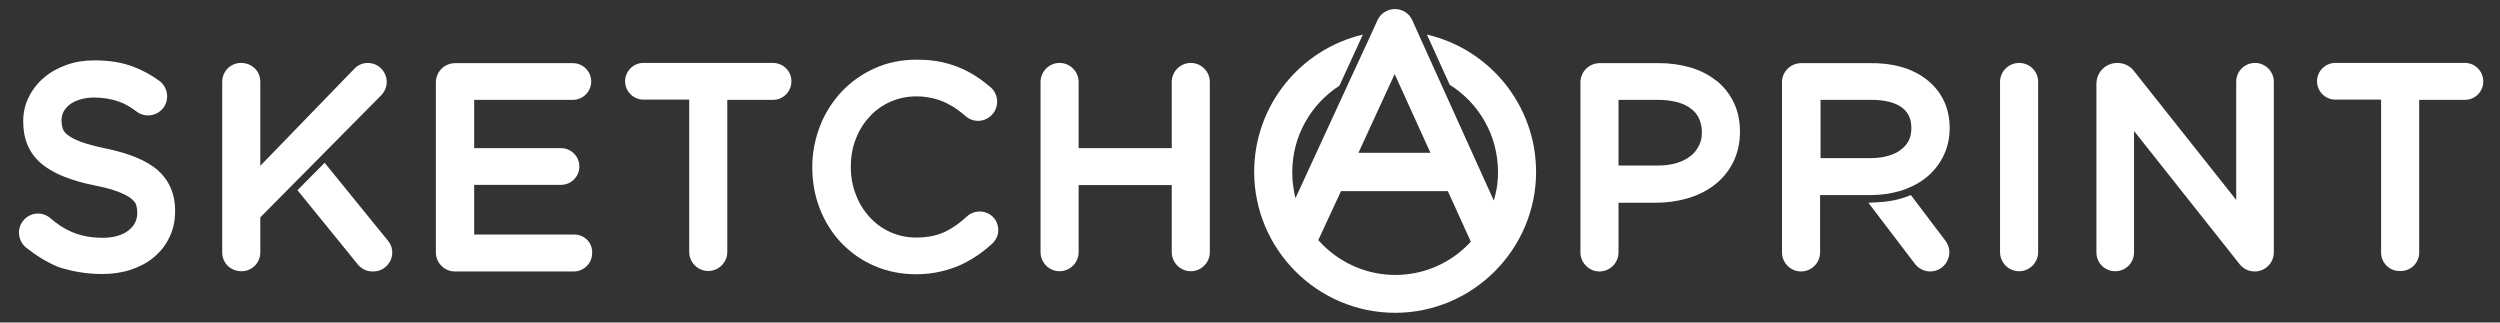
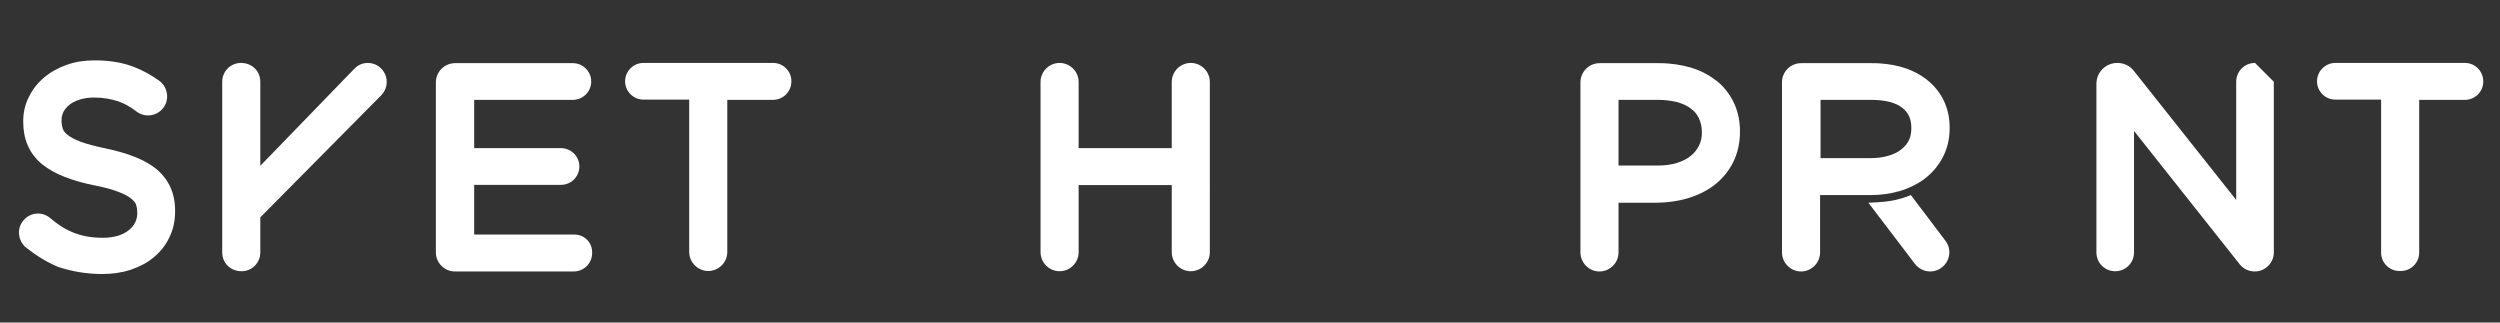
<svg xmlns="http://www.w3.org/2000/svg" id="Layer_1" x="0px" y="0px" viewBox="0 0 1076.6 138.9" style="enable-background:new 0 0 1076.6 138.9;" xml:space="preserve">
  <rect x="0" y="0" width="1076.6" height="138.9" fill="#333333" stroke="none" />
  <style type="text/css">	.st0{fill:#FFFFFF;}</style>
  <g>
    <g>
      <path class="st0" d="M739.1,34.7l-0.2-0.1c-3.1-2.4-6.7-4.3-10.8-5.5s-8.6-1.9-13.5-1.9h-25.7c-4.6,0-8.3,3.7-8.3,8.3v73.2   c0,4.5,3.7,8.2,8.2,8.2s8.2-3.7,8.2-8.2V87.3h16.1c4.6,0,9.1-0.6,13.3-1.8c4.3-1.2,8.2-3.1,11.6-5.6c3.4-2.6,6.2-5.8,8.2-9.7   c2-3.9,3.1-8.4,3.1-13.4v-0.2c0-4.6-0.9-8.8-2.7-12.5C744.8,40.4,742.3,37.2,739.1,34.7z M732.9,56.9v0.2c0,2.2-0.4,4-1.3,5.7   c-0.9,1.7-2,3.2-3.6,4.4c-1.6,1.3-3.6,2.3-6,3c-2.5,0.8-5.4,1.1-8.5,1.1H697V43h17.1c3,0,5.8,0.4,8.3,1c2.3,0.7,4.3,1.6,5.8,2.8   c1.5,1.1,2.6,2.4,3.4,4.1C732.4,52.6,732.9,54.6,732.9,56.9z" />
      <path class="st0" d="M822.9,84l-1.5,0.6c-0.9,0.3-1.7,0.6-2.4,0.8c-3.3,1-6.8,1.5-10.4,1.7l-4,0.2l20.1,26.4c1.6,2,4,3.2,6.5,3.2   c3.2,0,6-1.8,7.4-4.6c1.4-2.8,1.1-6.1-0.8-8.6L822.9,84z" />
      <path class="st0" d="M829.5,34.1c-5.2-4-11.9-6.3-20-6.8c-1.2-0.1-2.4-0.1-3.6-0.1h-30.3c-4.5,0-8.2,3.7-8.2,8.2v73.3   c0,4.5,3.7,8.2,8.2,8.2s8.2-3.7,8.2-8.2V84h21.9c4.3,0,8.5-0.6,12.3-1.7c4.1-1.2,7.7-3,10.8-5.3c3.3-2.5,5.9-5.6,7.8-9.2   c2-3.8,3-8,3-12.6V55C839.6,46.4,836.1,39.2,829.5,34.1z M823.1,55.1v0.2c0,2-0.4,3.8-1.1,5.2c-0.8,1.6-1.9,2.8-3.3,3.9   c-1.5,1.2-3.4,2.1-5.6,2.7c-2.3,0.7-4.9,1-7.7,1H784V43h21.8c6,0,10.6,1.2,13.5,3.5C821.9,48.6,823.1,51.3,823.1,55.1z" />
-       <path class="st0" d="M869.5,27.1c-4.5,0-8.2,3.7-8.2,8.2v73.3c0,4.5,3.7,8.2,8.2,8.2s8.2-3.7,8.2-8.2V35.3   C877.8,30.8,874.1,27.1,869.5,27.1z" />
-       <path class="st0" d="M971.1,27.1c-4.5,0-8.1,3.6-8.1,8.1v50.9l-44.1-55.6c-1.7-2.2-4.3-3.4-7.1-3.4c-5,0-9,4-9,9v72.6   c0,4.5,3.6,8.1,8.1,8.1s8.1-3.6,8.1-8.1V56.4l45.5,57.4c1.6,2,3.9,3.1,6.5,3.1c4.5,0,8.2-3.7,8.2-8.2V35.2   C979.2,30.8,975.6,27.1,971.1,27.1z" />
+       <path class="st0" d="M971.1,27.1c-4.5,0-8.1,3.6-8.1,8.1v50.9l-44.1-55.6c-1.7-2.2-4.3-3.4-7.1-3.4c-5,0-9,4-9,9v72.6   c0,4.5,3.6,8.1,8.1,8.1s8.1-3.6,8.1-8.1V56.4l45.5,57.4c1.6,2,3.9,3.1,6.5,3.1c4.5,0,8.2-3.7,8.2-8.2V35.2   z" />
      <path class="st0" d="M1061.5,27.1h-55.8c-4.4,0-7.9,3.6-7.9,7.9c0,4.4,3.6,7.9,7.9,7.9h19.7v65.9c0,4.4,3.6,7.9,7.9,7.9h0.6   c4.4,0,7.9-3.6,7.9-7.9V43h19.7c4.4,0,7.9-3.6,7.9-7.9C1069.4,30.7,1065.9,27.1,1061.5,27.1z" />
      <path class="st0" d="M67.6,73L67.6,73c-4.8-4-12.1-7-22.2-9.1C41,63,37.4,62,34.6,61c-2.5-1-4.4-2-5.6-3c-1-0.8-1.6-1.6-1.9-2.4   c-0.4-1.1-0.6-2.4-0.6-3.8v-0.2c0-1.2,0.3-2.3,0.8-3.4c0.6-1.1,1.4-2.1,2.5-3c1.2-1,2.7-1.7,4.5-2.3s4-0.9,6.3-0.9   c3.7,0,7.3,0.6,10.5,1.7c2.6,0.9,5.2,2.4,7.8,4.4c3.5,2.6,8.5,2,11.3-1.5c1.4-1.7,2-4,1.7-6.2s-1.5-4.3-3.3-5.6   c-3.6-2.6-7.3-4.6-11-6C52.7,26.9,47.1,26,40.7,26c-4.3,0-8.3,0.6-11.9,1.9c-3.7,1.3-7,3.1-9.7,5.4c-2.8,2.3-5,5.1-6.6,8.3   c-1.7,3.3-2.5,6.8-2.5,10.6v0.2c0,3.7,0.6,7.1,1.9,10.1c1.3,3.1,3.4,5.9,6.2,8.2c2.6,2.1,5.9,4,9.8,5.5c3.6,1.4,8,2.7,13.1,3.7   c4.2,0.8,7.7,1.8,10.2,2.8c2.3,0.9,4.2,1.9,5.4,2.9c0.9,0.8,1.6,1.5,1.9,2.3c0.4,1,0.6,2.3,0.6,3.8v0.2c0,1.4-0.3,2.7-0.9,3.9   c-0.6,1.3-1.5,2.3-2.7,3.3s-2.8,1.8-4.6,2.4c-2,0.6-4.2,0.9-6.5,0.9c-2.6,0-5-0.2-7.1-0.6s-4.2-1-6.1-1.8s-3.8-1.8-5.7-3.1   c-1.3-0.9-2.6-1.9-3.9-3c-3.4-2.9-8.5-2.5-11.4,0.9c-1.5,1.7-2.2,3.8-2,6.1c0.2,2.2,1.3,4.3,3,5.7c4.4,3.5,9,6.3,13.7,8.3   C30.6,116.8,37,118,44,118c4.4,0,8.5-0.6,12.2-1.8c3.8-1.3,7.2-3,9.9-5.3c2.9-2.4,5.2-5.2,6.8-8.6c1.7-3.4,2.5-7.1,2.5-11.1V91   C75.5,83.5,72.8,77.5,67.6,73z" />
      <path class="st0" d="M165.9,32.1c-1.3-3-4.2-5-7.5-5c-2.2,0-4.3,0.9-5.8,2.5l-40.5,41.8V35.2c0-4.6-3.6-8.1-8.3-8.1   c-4.5,0-8.1,3.6-8.1,8.1v73.5c0,4.6,3.6,8.1,8.3,8.1c4.5,0,8.1-3.6,8.1-8.1V93.6L164.2,41C166.5,38.6,167.2,35.2,165.9,32.1z" />
-       <path class="st0" d="M139.8,70.1l-11.7,11.8l26,32c1.6,1.9,3.8,3,6.3,3h0.4c3.1,0,5.9-1.8,7.3-4.6c1.4-2.9,1-6.2-1-8.6L139.8,70.1   z" />
      <path class="st0" d="M332.9,27.1h-55.8c-4.4,0-7.9,3.6-7.9,7.9c0,4.4,3.6,7.9,7.9,7.9h19.7v65.6c0,4.5,3.7,8.2,8.2,8.2   s8.2-3.7,8.2-8.2V43h19.7c4.4,0,7.9-3.6,7.9-7.9C340.9,30.7,337.3,27.1,332.9,27.1z" />
-       <path class="st0" d="M416.4,93.2L416.4,93.2c-3,2.8-6.1,5-9.2,6.5c-3.5,1.7-7.7,2.6-12.6,2.6c-4,0-7.7-0.8-11.1-2.3   s-6.4-3.7-8.9-6.4c-2.5-2.7-4.6-6-6-9.7c-1.5-3.7-2.2-7.7-2.2-12v-0.2c0-4.3,0.7-8.3,2.2-12c1.4-3.7,3.5-6.9,6-9.6   c2.5-2.7,5.5-4.8,8.9-6.3s7.1-2.3,11.1-2.3c2.5,0,4.9,0.3,7,0.8c2.2,0.5,4.2,1.2,6,2.1c1.8,0.9,3.5,1.9,5.1,3.1   c1.1,0.8,2.1,1.7,3.1,2.5c3.3,2.9,8.2,2.7,11.3-0.5c1.6-1.6,2.4-3.9,2.3-6.1c-0.1-2.3-1.2-4.5-2.9-5.9c-1.3-1.1-2.7-2.2-4.2-3.3   c-2.4-1.7-5-3.3-7.8-4.5c-2.8-1.3-5.9-2.3-9.1-3s-6.8-1-10.7-1c-6.5,0-12.5,1.2-18,3.7c-5.4,2.4-10.2,5.8-14.2,10   c-3.9,4.2-7.1,9.1-9.3,14.7c-2.2,5.6-3.4,11.6-3.4,17.8v0.2c0,6.3,1.1,12.3,3.3,17.9c2.2,5.6,5.3,10.5,9.3,14.7   c4,4.1,8.7,7.5,14.2,9.8c5.5,2.4,11.5,3.6,17.8,3.6c3.8,0,7.5-0.4,10.8-1.2c3.3-0.8,6.4-1.8,9.3-3.2c2.8-1.4,5.5-3,8.1-4.9   c1.6-1.2,3.2-2.5,4.7-3.9c1.6-1.5,2.6-3.6,2.6-5.7c0-2.2-0.8-4.4-2.4-5.9C424.4,90.4,419.6,90.3,416.4,93.2z" />
      <path class="st0" d="M512.8,27.1c-4.5,0-8.2,3.7-8.2,8.2v28.5h-40.1V35.3c0-4.5-3.7-8.2-8.2-8.2s-8.2,3.7-8.2,8.2v73.3   c0,4.5,3.7,8.2,8.2,8.2s8.2-3.7,8.2-8.2V79.7h40.1v28.9c0,4.5,3.7,8.2,8.2,8.2s8.2-3.7,8.2-8.2V35.3   C521,30.8,517.3,27.1,512.8,27.1z" />
      <path class="st0" d="M247.3,101h-43.1V79.6h37.4c4.4,0,7.9-3.6,7.9-7.9c0-4.4-3.6-7.9-7.9-7.9h-37.4V43h42.5   c4.4,0,7.9-3.6,7.9-7.9c0-4.4-3.6-7.9-7.9-7.9H196c-4.6,0-8.3,3.7-8.3,8.3v73.2c0,4.5,3.7,8.2,8.2,8.2h51.2c4.4,0,7.9-3.6,7.9-7.9   C255.2,104.5,251.7,101,247.3,101z" />
    </g>
-     <path class="st0" d="M614.5,14.9l9.8,21.6c12.5,7.8,20.8,21.7,20.8,37.6c0,2.5-0.2,4.9-0.6,7.2l0,0l0,0c-0.3,1.7-0.7,3.4-1.2,5.1  L619.6,34l-9-19.9l-2.4-5.4c-1.3-2.9-4.2-4.8-7.5-4.8l0,0c-3.2,0-6.1,1.8-7.5,4.8l-2.5,5.5l-9.3,20.1l-23.5,51  c-0.5-1.7-0.8-3.5-1-5.3l0,0l0,0c-0.3-1.9-0.4-3.9-0.4-5.9c0-15.6,8.1-29.3,20.3-37.2l10.1-22c-26.8,6.3-46.8,30.4-46.8,59.1  c0,33.5,27.3,60.7,60.7,60.7s60.7-27.3,60.7-60.7C661.5,45.3,641.4,21.1,614.5,14.9z M600.6,31.9L616,65.8h-31L600.6,31.9z   M567.7,103.4l9.8-21.1h46l9.9,21.8l0,0c-0.8,0.8-1.5,1.6-2.4,2.4l0.2,0.4l0,0l-0.2-0.4c-7.9,7.4-18.5,11.9-30.1,11.9  c-12,0-22.8-4.8-30.8-12.5l0,0C569.2,105,568.4,104.2,567.7,103.4" />
  </g>
</svg>